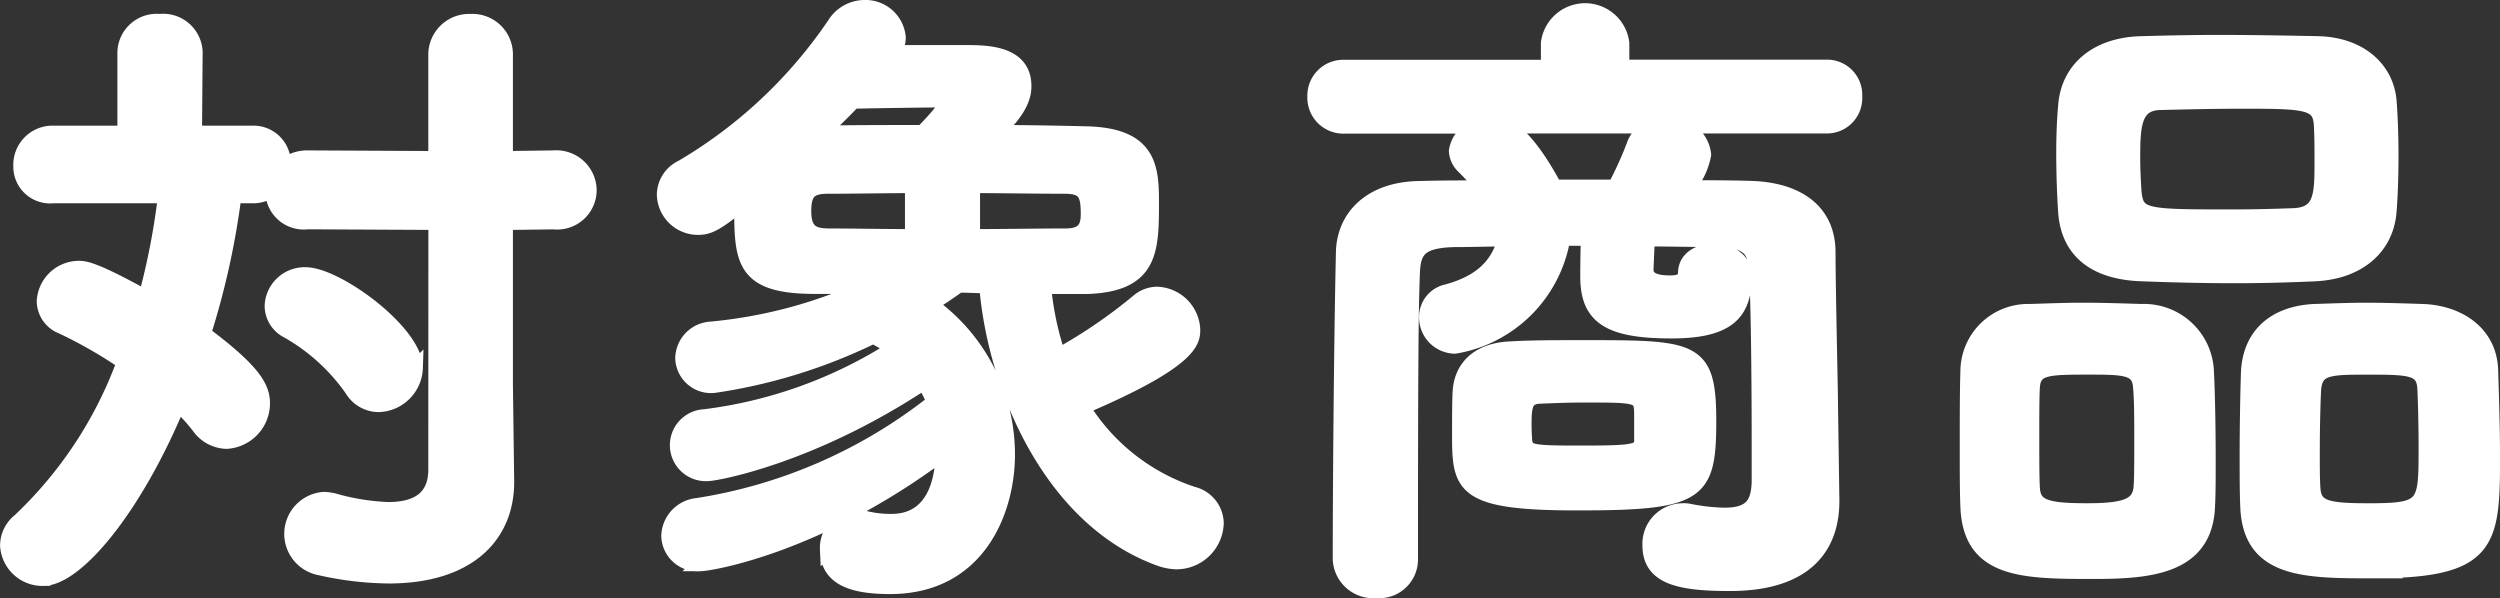
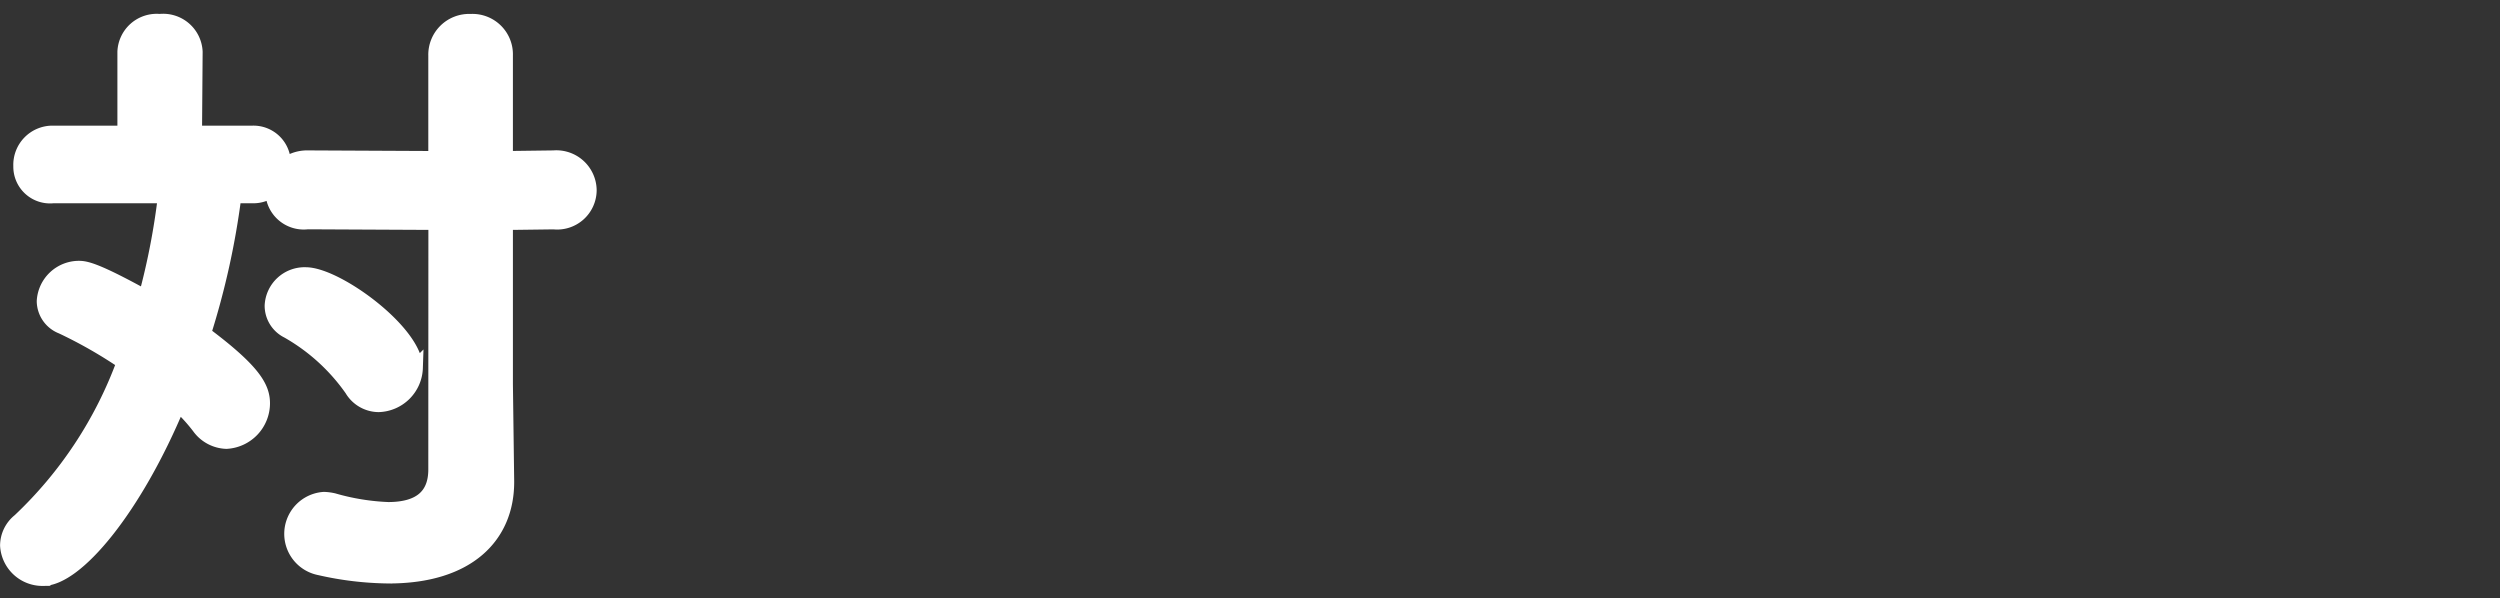
<svg xmlns="http://www.w3.org/2000/svg" viewBox="0 0 177.267 42.402">
  <rect x="0" y="0" width="177.267" height="42.402" fill="#333333" stroke="none" />
  <defs>
    <style>.cls-1{fill:#fff;stroke:#fff;stroke-miterlimit:10;stroke-width:1.049px;}</style>
  </defs>
  <g id="レイヤー_2" data-name="レイヤー 2">
    <g id="デザイン">
      <path class="cls-1" d="M30.9,15.779l-9.09-.045a2.2,2.2,0,0,1-2.474-2.16v-.18a2.15,2.15,0,0,1-1.441.495h-1.3a55.558,55.558,0,0,1-2.16,9.765c3.555,2.654,4.185,3.824,4.185,4.949a2.715,2.715,0,0,1-2.565,2.7,2.481,2.481,0,0,1-1.935-1.036,12.137,12.137,0,0,0-1.485-1.62c-3.105,7.47-7.245,12.375-9.585,12.375a2.485,2.485,0,0,1-2.52-2.34,2.26,2.26,0,0,1,.855-1.754A29.285,29.285,0,0,0,8.8,25.679a32.631,32.631,0,0,0-4.41-2.52,1.956,1.956,0,0,1-1.26-1.8,2.474,2.474,0,0,1,2.475-2.34c.5,0,1.3.18,4.725,2.07a49.6,49.6,0,0,0,1.395-7.2H3.764a2.081,2.081,0,0,1-2.295-2.115,2.255,2.255,0,0,1,2.3-2.34H8.849V3.675a2.263,2.263,0,0,1,2.475-2.161,2.278,2.278,0,0,1,2.52,2.161L13.8,9.434h4.094a2.123,2.123,0,0,1,2.2,2.205v.18a2.554,2.554,0,0,1,1.71-.63l9.09.045V3.944a2.37,2.37,0,0,1,2.475-2.43,2.346,2.346,0,0,1,2.475,2.43v7.29l3.42-.045a2.334,2.334,0,0,1,2.519,2.3,2.276,2.276,0,0,1-2.519,2.25l-3.42.045v11.43l.09,6.885v.089c0,3.78-2.7,6.66-8.37,6.66a22.924,22.924,0,0,1-4.905-.585,2.456,2.456,0,0,1,.315-4.86,3.463,3.463,0,0,1,.675.09,16.22,16.22,0,0,0,3.87.63c2.3,0,3.375-.989,3.375-2.835Zm-5.94,11.834a13.954,13.954,0,0,0-4.545-4.14,2,2,0,0,1-1.125-1.8,2.312,2.312,0,0,1,2.386-2.2c2.2,0,7.784,4.094,7.784,6.615a2.7,2.7,0,0,1-2.61,2.609A2.224,2.224,0,0,1,24.958,27.613Z" />
-       <path class="cls-1" d="M74.008,20.324a21.56,21.56,0,0,0,1.035,4.9,36.1,36.1,0,0,0,5.67-3.869,2.094,2.094,0,0,1,1.35-.5,2.639,2.639,0,0,1,2.519,2.52c0,.81-.089,2.2-7.829,5.49a14.551,14.551,0,0,0,7.829,6.164,2.175,2.175,0,0,1,1.665,2.07,2.834,2.834,0,0,1-2.835,2.745,3.8,3.8,0,0,1-1.169-.225c-7.74-2.79-11.7-12.195-12.285-19.349-.675,0-1.3-.045-1.98-.045q-1.013.742-2.025,1.35a13.081,13.081,0,0,1,5.49,10.665c0,3.959-2.07,9.359-8.325,9.359-2.745,0-4.455-.63-4.455-2.655a2.15,2.15,0,0,1,2.161-2.25,3.453,3.453,0,0,1,.674.09,7.569,7.569,0,0,0,1.71.18c3.375,0,3.645-3.6,3.645-4.86-8.864,6.66-16.559,7.875-17.189,7.875a2.044,2.044,0,0,1-2.25-1.979,2.24,2.24,0,0,1,2.025-2.161,35.981,35.981,0,0,0,16.784-7.334,8.11,8.11,0,0,0-.72-1.395c-8.01,5.31-14.8,6.479-15.3,6.479a2.028,2.028,0,1,1-.225-4.049,32.336,32.336,0,0,0,13.365-4.816,8.422,8.422,0,0,0-1.036-.675,2.413,2.413,0,0,1-.359-.224,38.244,38.244,0,0,1-11.295,3.51,2.014,2.014,0,0,1-2.25-1.935,2.122,2.122,0,0,1,1.98-2.07,33.949,33.949,0,0,0,11.2-3.015h-4c-5-.045-5-1.935-5-5.894-1.8,1.439-2.3,1.709-3.1,1.709A2.39,2.39,0,0,1,47.1,13.8a2.174,2.174,0,0,1,1.26-1.935A33.632,33.632,0,0,0,59.159,1.74,2.528,2.528,0,0,1,61.274.524,2.341,2.341,0,0,1,63.7,2.639a1.992,1.992,0,0,1-.314,1.081h5.039c1.485,0,4.185,0,4.185,2.384,0,.5-.09,1.576-1.98,3.285,2.25,0,4.41.045,6.345.09,4.5.09,4.68,2.34,4.68,4.86,0,3.465-.045,5.85-4.635,5.985Zm-9.315-7.155c-2.07,0-4.095.045-5.984.045-1.26,0-1.71.4-1.71,1.756,0,1.484.675,1.754,1.8,1.754,1.71,0,3.735.045,5.894.045Zm2.385-5.85c0-.18-.18-.224-.54-.224-.585,0-4.094.044-6.029.089-.721.765-1.485,1.486-2.25,2.25,2.2-.045,4.679-.045,7.154-.045C65.773,9.029,67.078,7.68,67.078,7.319Zm1.89,9.45c2.34,0,4.635-.045,6.57-.045,1.26,0,1.62-.54,1.62-1.53,0-1.44-.225-1.98-1.665-1.98-2.025,0-4.275-.045-6.525-.045Z" />
-       <path class="cls-1" d="M129.9,35.443v.09c0,3.061-1.665,5.85-7.245,5.85-3.555,0-5.67-.45-5.67-2.7a2.353,2.353,0,0,1,2.34-2.475,1.842,1.842,0,0,1,.5.045,14.155,14.155,0,0,0,2.43.27c1.8,0,2.43-.675,2.475-2.34V31.214c0-3.825-.045-9.361-.18-11.835-.09-1.665-.45-2.34-2.925-2.385-1.665,0-3.24-.045-4.814-.045l-.091,2.16c0,.36.135.945,1.665.945.63,0,1.125-.09,1.125-.765.045-.99.99-1.485,1.98-1.485s2.2.5,2.2,1.754c0,2.611-1.125,3.915-5.174,3.915-4.5,0-5.94-1.034-5.94-3.869v-.135s0-1.35.044-2.565h-1.8a9.33,9.33,0,0,1-7.65,7.65,2.051,2.051,0,0,1-2.025-2.07,1.834,1.834,0,0,1,1.44-1.8c1.98-.539,3.555-1.529,4.14-3.734-1.17,0-2.34.045-3.51.045-2.565.045-3.015.765-3.06,2.43-.09,2.25-.135,5.58-.135,20.3a2.224,2.224,0,0,1-2.43,2.159,2.352,2.352,0,0,1-2.565-2.2c0-5.49.09-15.974.225-21.779.045-2.52,1.935-4.5,5.4-4.545,1.485-.044,2.97-.044,4.5-.044a19.97,19.97,0,0,0-1.35-1.486,1.645,1.645,0,0,1-.54-1.125,2.138,2.138,0,0,1,1.62-1.755h-9.54a2.029,2.029,0,0,1-2.115-2.115,2.018,2.018,0,0,1,2.115-2.069h14.445V3.045a2.632,2.632,0,0,1,5.22,0v1.71h14.489a1.968,1.968,0,0,1,2.025,2.069,1.981,1.981,0,0,1-2.025,2.115H119.008a2.326,2.326,0,0,1,1.8,2.026,4.98,4.98,0,0,1-1.125,2.34c1.485,0,2.97,0,4.41.044,3.42.09,5.535,1.665,5.535,4.545,0,2.565.18,9.99.18,11.2Zm-18.09.225c-8.054,0-8.324-1.124-8.324-4.725,0-1.125,0-2.609.045-3.239.135-1.755,1.4-2.88,3.555-2.971,1.485-.09,3.284-.09,5.085-.09,7.964,0,9,0,9,5.22C121.168,35.038,120.493,35.668,111.808,35.668ZM106.679,8.939c1.53.63,3.015,3.33,3.555,4.321h4.275a24.505,24.505,0,0,0,1.349-2.971,2.277,2.277,0,0,1,1.3-1.35Zm1.395,21.2c0,.54.045,1.035.045,1.17.18.719.315.809,3.735.809,3.825,0,4.544-.045,4.544-.854V29.594c0-1.576,0-1.576-4.094-1.576-1.125,0-2.25.045-3.24.09C108.164,28.2,108.074,28.784,108.074,30.134Z" />
-       <path class="cls-1" d="M148.349,40.528c-5.04,0-8.64-.09-8.82-4.59-.045-1.08-.045-2.565-.045-4.094,0-2.071,0-4.185.045-5.491a4.276,4.276,0,0,1,4.41-4.274c1.4-.045,2.565-.09,3.735-.09,1.395,0,2.7.045,4.185.09a4.437,4.437,0,0,1,4.59,4.095c.089,1.62.134,4.184.134,6.479,0,1.215,0,2.385-.045,3.2C156.4,40.258,152.354,40.528,148.349,40.528Zm3.51-9.18c0-1.485,0-3.1-.09-3.915-.09-1.349-1.08-1.394-3.555-1.394-3.015,0-4,0-4.095,1.394-.045.675-.045,2.116-.045,3.555s0,2.88.045,3.646c.09,1.3.945,1.574,3.87,1.574,2.745,0,3.734-.36,3.825-1.71C151.859,33.823,151.859,32.608,151.859,31.348ZM164.1,19.424c-2.025.09-3.825.134-5.625.134-2.069,0-4.14-.044-6.524-.134-3.51-.09-5.31-1.71-5.49-4.41-.09-1.35-.135-2.79-.135-4.185,0-1.215.045-2.34.135-3.329.18-2.521,2.115-4.32,5.355-4.41,1.664-.045,3.554-.09,5.49-.09,2.339,0,4.769.045,7.109.09,2.925.09,4.815,1.8,4.995,4.094.09,1.125.135,2.52.135,3.915,0,1.35-.045,2.746-.135,3.871C169.228,17.489,167.293,19.289,164.1,19.424Zm.54-7.74c0-.945,0-1.98-.045-2.79-.09-1.665-1.035-1.71-5.624-1.71-1.935,0-3.781.045-5.715.09-1.935,0-2.025,1.575-2.025,3.915,0,.81.045,1.62.09,2.385.18,1.8.674,1.8,7.11,1.8,1.484,0,2.969-.045,4.229-.09C164.548,15.194,164.638,13.889,164.638,11.684Zm3.555,28.8c-4.86,0-8.639-.045-8.82-4.545-.045-.99-.045-2.3-.045-3.6,0-2.16.045-4.455.09-5.85.09-2.79,1.935-4.275,4.68-4.41,1.395-.045,2.565-.09,3.645-.09,1.35,0,2.61.045,4.05.09,2.43.09,4.679,1.439,4.815,4.095.045,1.53.135,4.049.135,6.344C176.743,38.594,176.472,40.483,168.193,40.483Zm3.825-8.639c0-1.621-.045-3.465-.09-4.321-.09-1.439-1.035-1.484-3.96-1.484-2.835,0-3.825,0-3.915,1.665-.045.854-.09,2.7-.09,4.364,0,1.035,0,1.981.045,2.566.09,1.394.99,1.574,4,1.574C171.973,36.208,172.018,35.848,172.018,31.844Z" />
    </g>
  </g>
</svg>